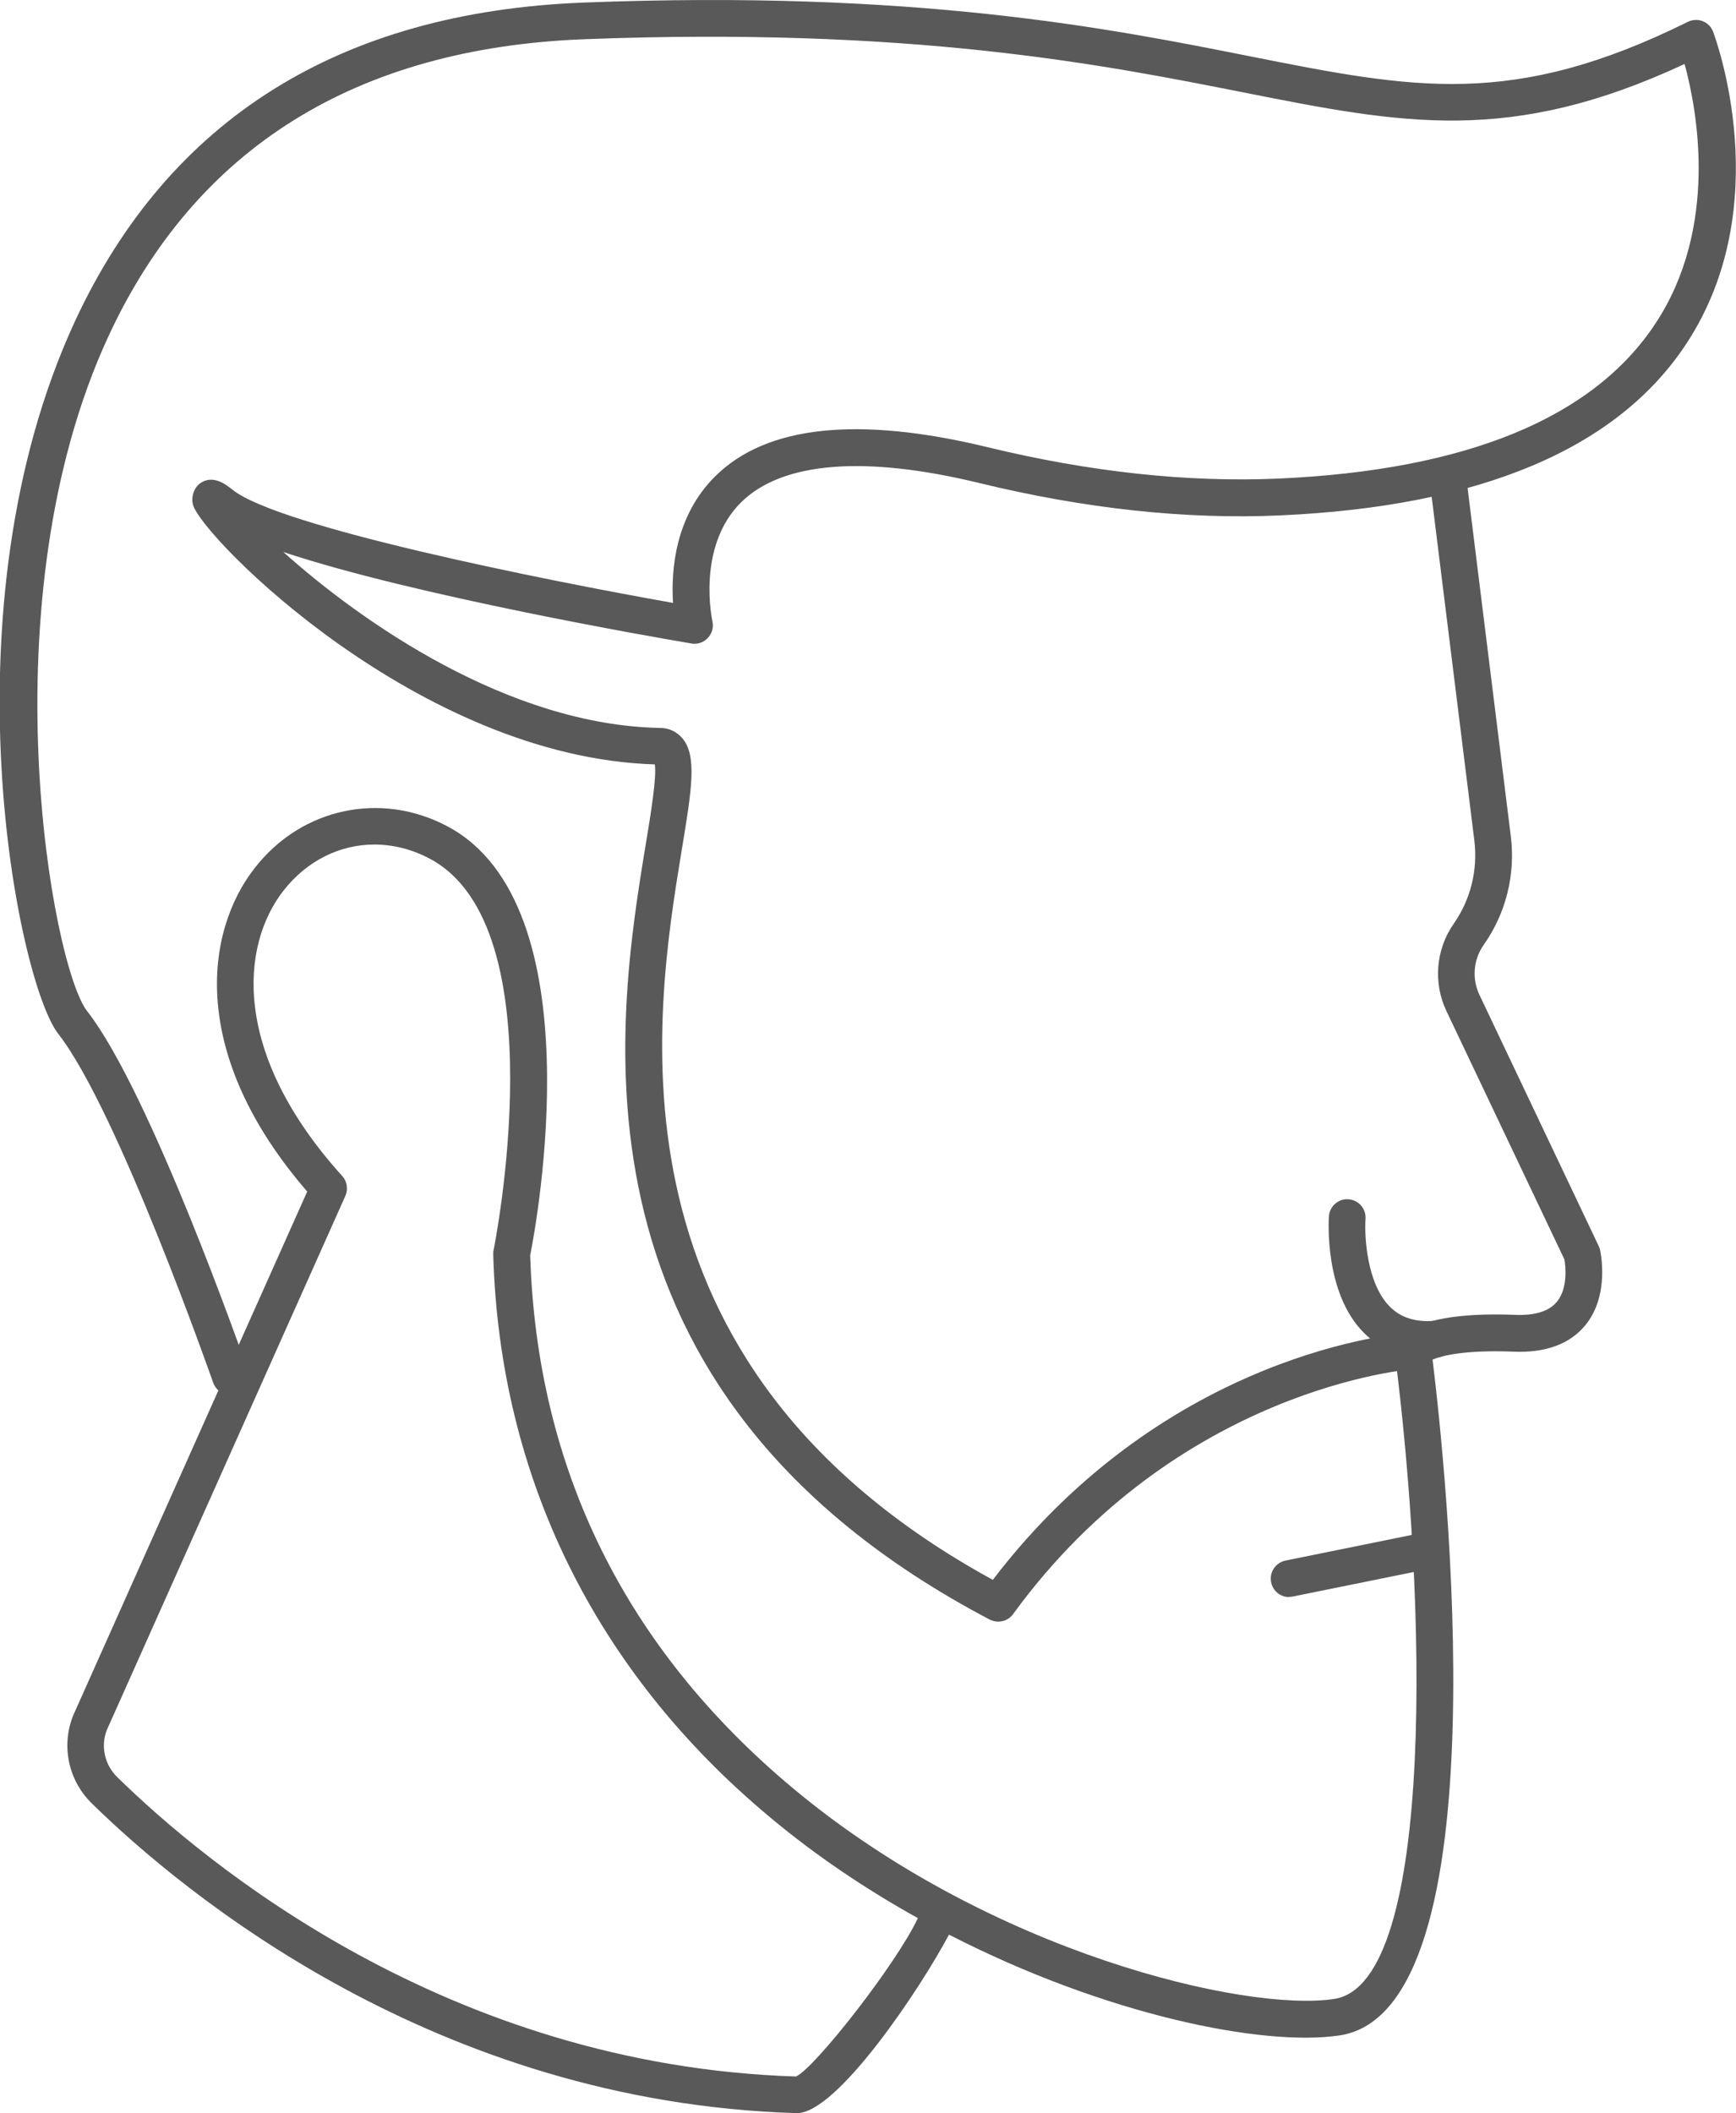
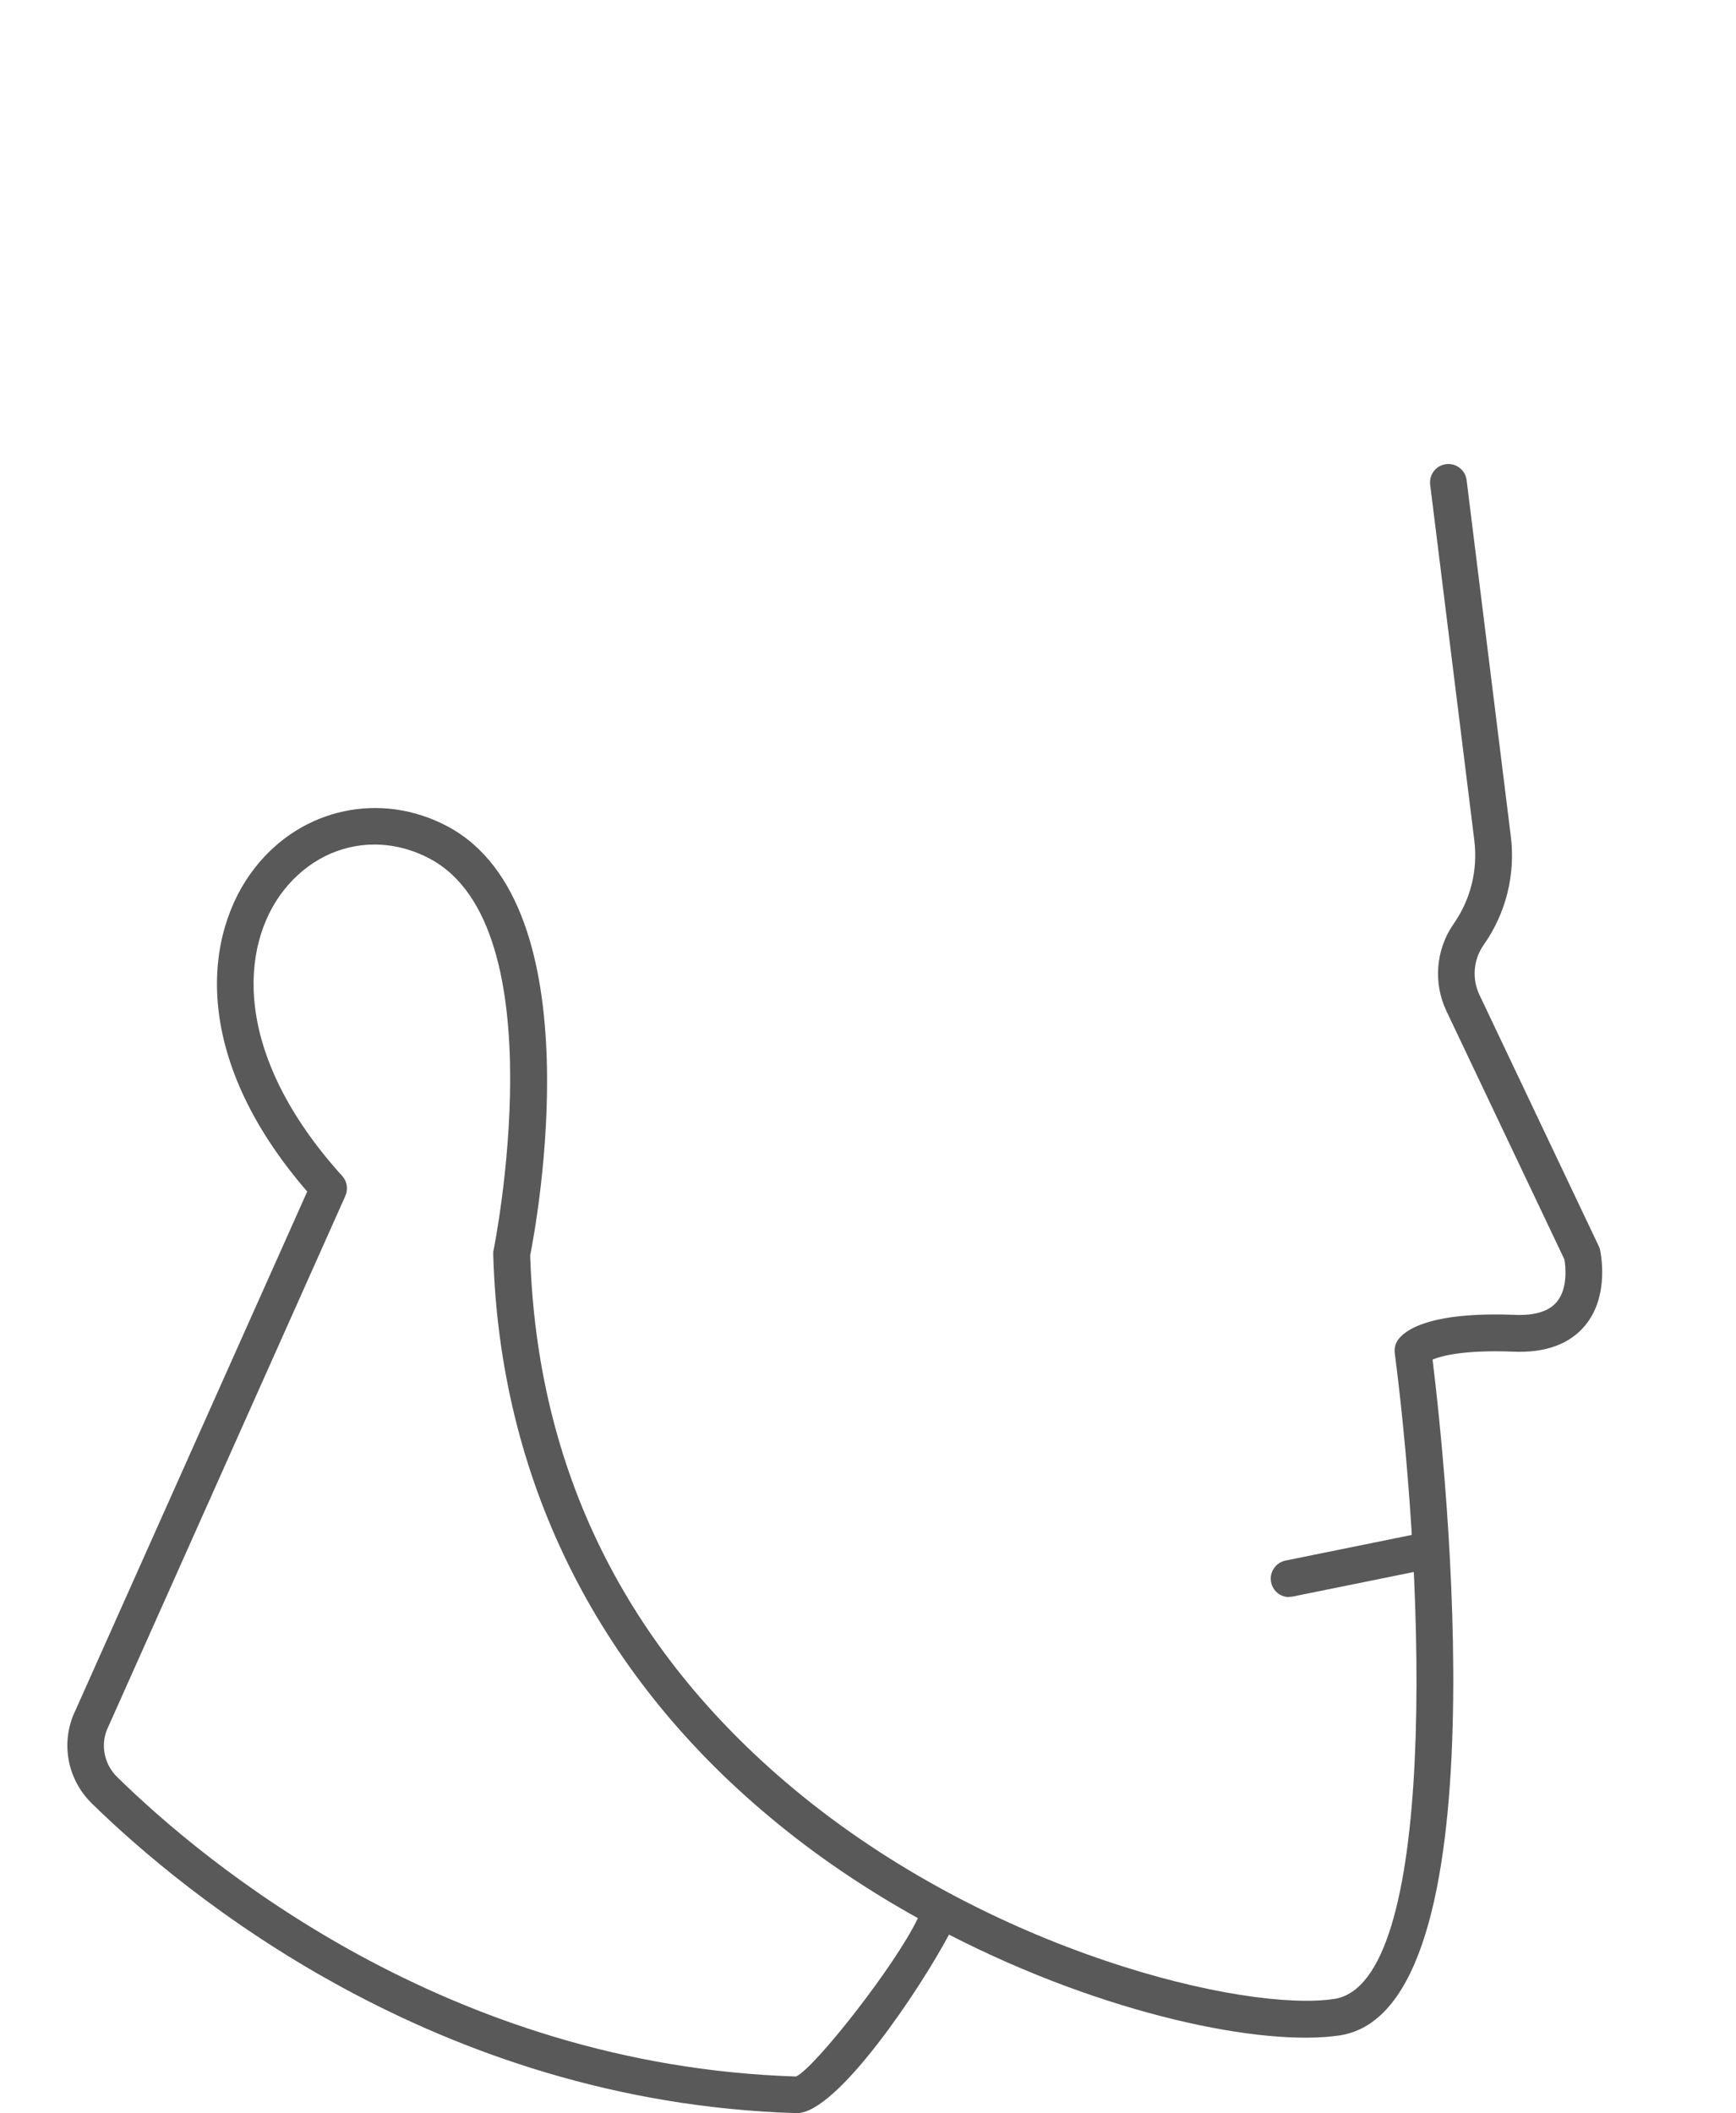
<svg xmlns="http://www.w3.org/2000/svg" id="b" data-name="Livello 2" viewBox="0 0 100.98 122.88">
  <defs>
    <style>
      .d {
        fill: #595959;
        stroke-width: 0px;
      }
    </style>
  </defs>
  <g id="c" data-name="Livello 1 copia 2">
    <g>
      <path class="d" d="M46.36,122.88s-.02,0-.03,0c-21.03-.63-35.68-12.81-41-18.02-1.35-1.33-1.78-3.32-1.08-5.09l13.62-30.48c-6.88-7.95-5.98-15.08-3.05-18.82,2.73-3.5,7.36-4.48,11.24-2.4,8.57,4.6,5.15,23.07,4.78,24.93.39,12.43,5.54,22.86,15.3,31,11.49,9.59,26.37,13.02,31.47,12.24,5.98-.91,5.33-23.53,3.52-37.57-.03-.26.03-.51.17-.73.34-.51,1.69-1.68,6.81-1.48,1.18.05,2-.21,2.45-.76.66-.79.5-2.1.44-2.46l-6.87-14.46c-.77-1.63-.61-3.57.42-5.05.99-1.41,1.42-3.13,1.21-4.85l-2.57-20.7c-.07-.58.34-1.12.93-1.19.58-.07,1.12.34,1.19.93l2.57,20.7c.28,2.24-.28,4.49-1.58,6.33-.6.85-.69,1.97-.24,2.91l6.93,14.59c.03.07.06.14.08.22.02.11.59,2.64-.86,4.4-.9,1.09-2.31,1.61-4.18,1.53-2.82-.11-4.15.23-4.7.46.75,6.13,4.16,37.84-5.4,39.3-4.45.67-13.62-1.18-22.73-5.86-1.64,3.1-6.49,10.38-8.84,10.38ZM21.78,49.11c-2,0-3.92.93-5.29,2.68-2.48,3.17-3.07,9.42,3.42,16.6.28.31.35.76.18,1.15l-13.88,31.07c-.36.92-.13,2.01.61,2.73,5.13,5.03,19.25,16.77,39.48,17.41,1.07-.46,5.85-6.55,7.09-9.21-2.97-1.65-5.91-3.61-8.63-5.89-10.14-8.46-15.7-19.77-16.07-32.7,0-.08,0-.17.02-.25.04-.19,3.76-18.75-3.68-22.75-1.06-.57-2.17-.84-3.26-.84Z" />
-       <path class="d" d="M58.07,94.3c-.17,0-.34-.04-.5-.12-25.23-13.26-21.7-34.79-20-45.13.3-1.81.63-3.84.52-4.6-13.74-.41-26.3-13.19-26.86-15.08-.13-.45.05-1.02.43-1.28.74-.5,1.48.08,1.88.4,2.76,2.18,18.27,5.27,25.61,6.57-.12-1.86.1-5.04,2.46-7.37,2.98-2.95,8.32-3.51,15.86-1.68,5.93,1.44,11.62,2.05,16.9,1.82,10.92-.49,18.3-3.52,21.92-9.01,3.72-5.63,2.42-12.46,1.7-15.1-10.16,4.73-16.4,3.49-25.68,1.65-8.14-1.61-19.27-3.82-38.31-3.09-13.3.51-22.62,6.33-27.69,17.27-7.14,15.41-3.3,36.62-1.24,39.25,3.68,4.7,9.12,20.24,9.35,20.9.19.56-.1,1.17-.66,1.36-.56.19-1.16-.1-1.36-.66-.06-.16-5.55-15.86-9.01-20.28-2.37-3.03-6.78-24.71.98-41.46C9.83,6.92,19.77.7,33.94.15c19.28-.75,30.56,1.49,38.8,3.13,9.52,1.89,15.26,3.03,25.44-2.01.27-.13.58-.15.86-.04.28.11.5.33.61.62.15.41,3.73,10.1-1.56,18.14-4.01,6.1-11.96,9.46-23.62,9.98-5.49.25-11.37-.39-17.5-1.88-6.67-1.62-11.46-1.24-13.85,1.11-2.63,2.59-1.69,6.88-1.68,6.93.08.35-.02.71-.27.97-.24.26-.6.38-.95.32-1.96-.33-16.09-2.77-23.74-5.32,4.51,4.04,13.08,10.07,21.92,10.23.52,0,.98.23,1.3.61.85,1.02.54,2.96-.04,6.46-1.6,9.74-4.9,29.89,18.09,42.47,10.17-13.32,23.76-14.35,24.35-14.38.6-.05,1.09.41,1.13.99.04.59-.41,1.1-.99,1.13-.14,0-13.7,1.06-23.31,14.25-.13.18-.32.32-.54.39-.11.03-.22.05-.33.05Z" />
-       <path class="d" d="M83.06,78.97c-1.5,0-2.76-.49-3.73-1.47-2.32-2.33-2.04-6.59-2.03-6.77.04-.59.56-1.04,1.14-.99.59.04,1.03.55.99,1.14-.07.96.06,3.76,1.42,5.11.63.63,1.47.9,2.57.82.6-.05,1.1.4,1.14.99.04.59-.4,1.1-.99,1.14-.17.01-.34.02-.5.02Z" />
      <path class="d" d="M74.98,92.87c-.5,0-.94-.35-1.04-.86-.12-.58.26-1.14.83-1.26l8.23-1.67c.58-.12,1.14.26,1.26.83.12.58-.26,1.14-.83,1.26l-8.23,1.67c-.07.01-.14.02-.21.02Z" />
    </g>
  </g>
</svg>